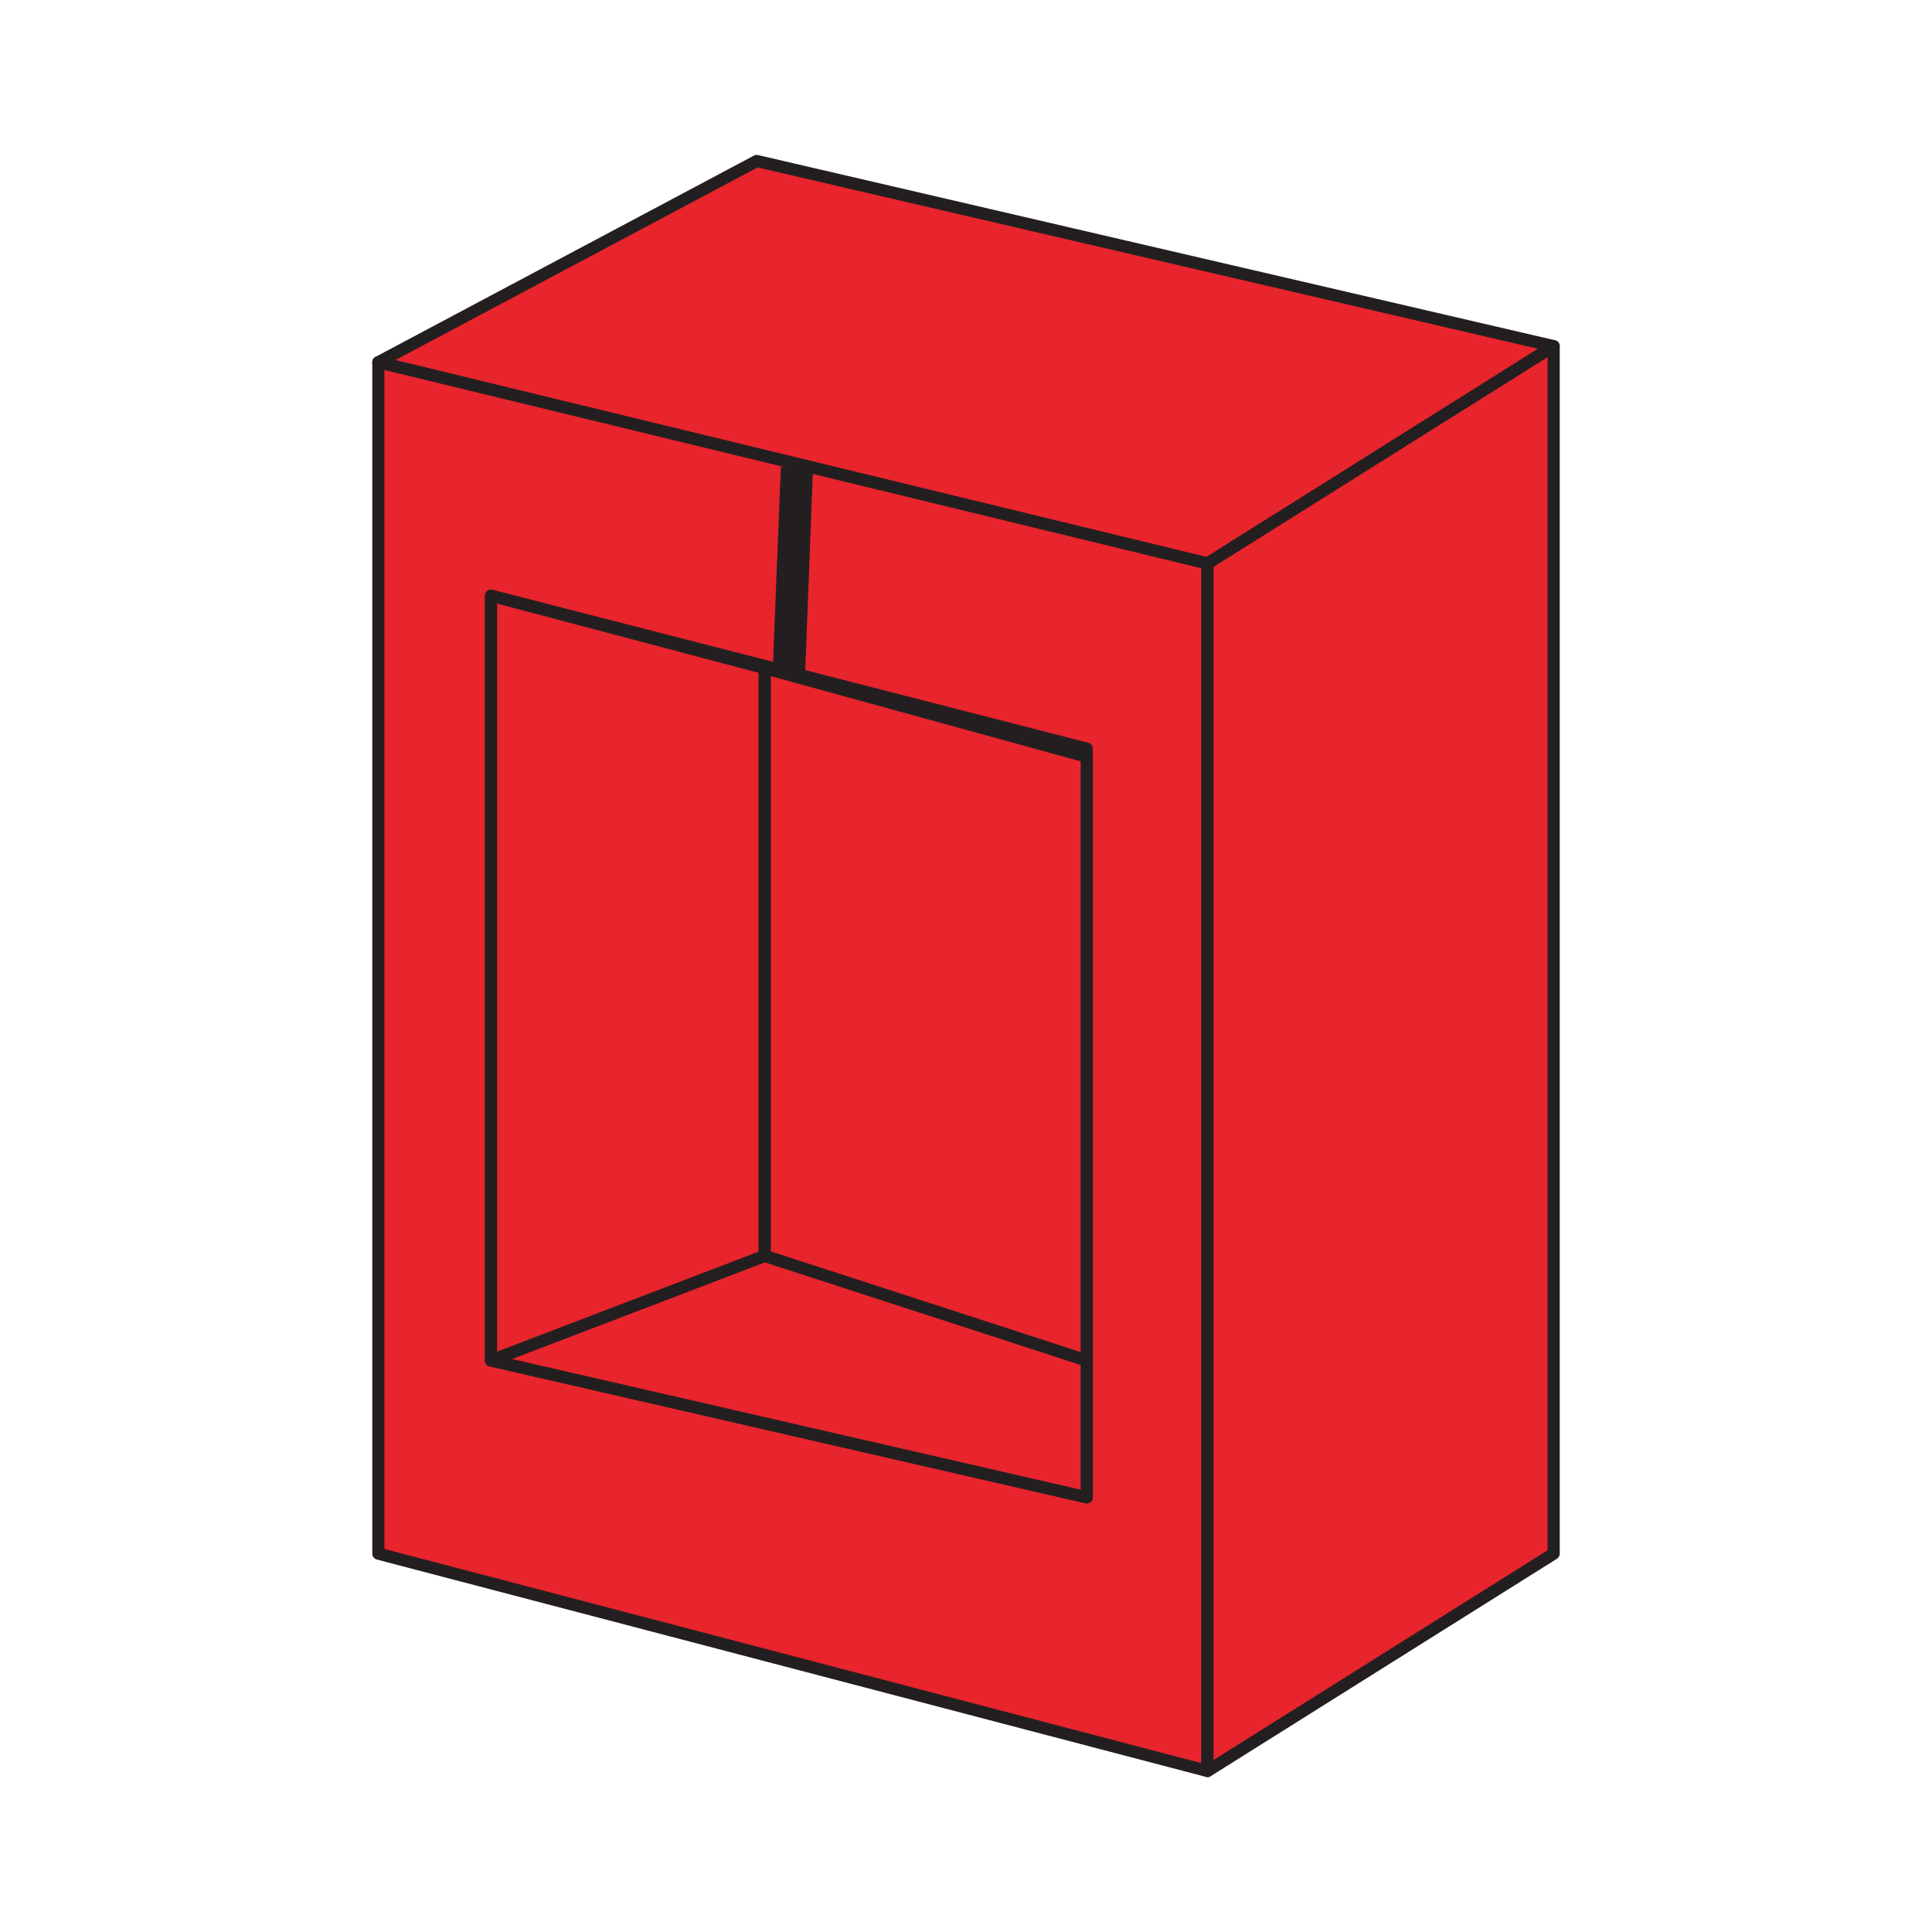
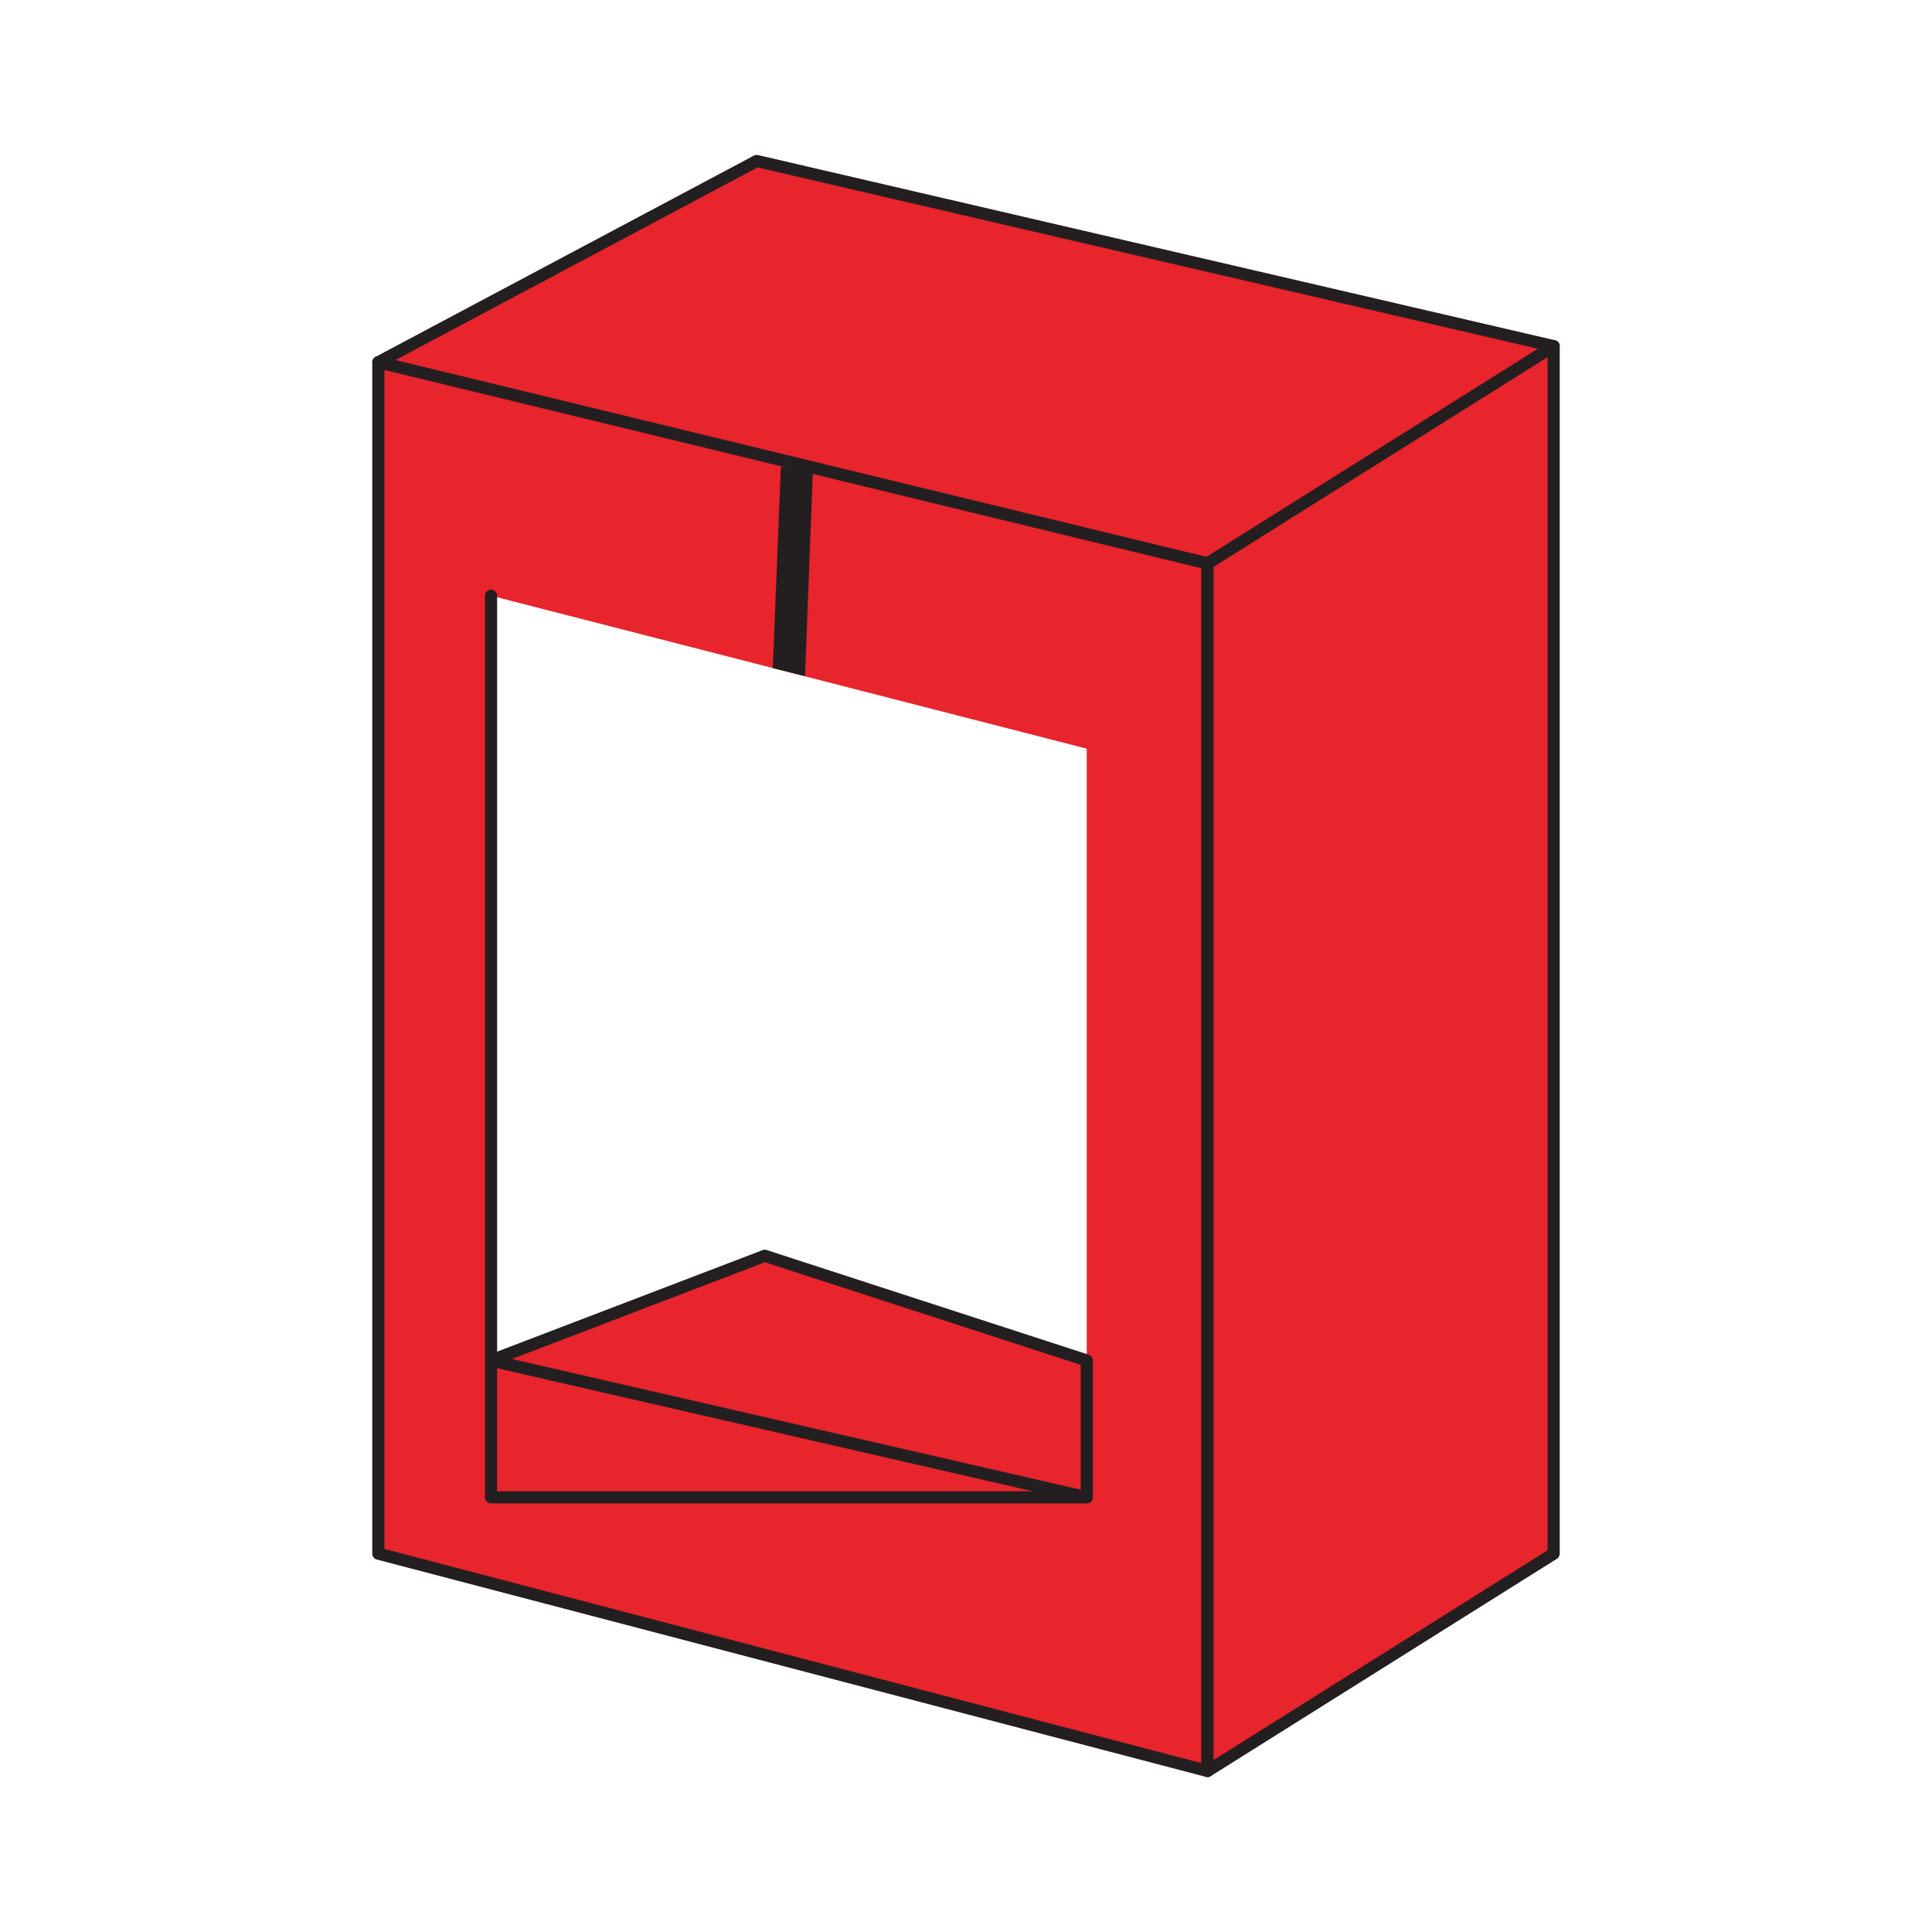
<svg xmlns="http://www.w3.org/2000/svg" version="1.1" id="Layer_1" x="0px" y="0px" viewBox="0 0 24 24" style="enable-background:new 0 0 24 24;" xml:space="preserve">
  <style type="text/css">
	.st0{fill:#E8242C;}
	.st1{fill:none;stroke:#231F20;stroke-width:0.151;stroke-linecap:round;stroke-linejoin:round;stroke-miterlimit:10;}
	.st2{fill:#231F20;}
</style>
  <g>
    <polygon class="st0" points="9.4,2 4.7,4.5 15,7 19.3,4.3  " />
    <polygon class="st1" points="9.4,2 4.7,4.5 15,7 19.3,4.3  " />
    <path class="st0" d="M4.7,4.5v14.8L15,22V7L4.7,4.5z M13.5,18.6l-7.4-1.7V7.4l7.4,1.9V18.6z" />
-     <path class="st1" d="M4.7,4.5v14.8L15,22V7L4.7,4.5z M13.5,18.6l-7.4-1.7V7.4l7.4,1.9V18.6z" />
+     <path class="st1" d="M4.7,4.5v14.8L15,22V7L4.7,4.5z M13.5,18.6l-7.4-1.7V7.4V18.6z" />
    <polygon class="st0" points="9.5,15.6 6.1,16.9 13.5,18.6 13.5,16.9  " />
    <polygon class="st1" points="9.5,15.6 6.1,16.9 13.5,18.6 13.5,16.9  " />
-     <polygon class="st0" points="6.1,7.4 6.1,16.9 9.5,15.6 9.5,8.3  " />
-     <polygon class="st1" points="6.1,7.4 6.1,16.9 9.5,15.6 9.5,8.3  " />
-     <polygon class="st0" points="13.5,9.4 13.5,16.9 9.5,15.6 9.5,8.3  " />
-     <polygon class="st1" points="13.5,9.4 13.5,16.9 9.5,15.6 9.5,8.3  " />
    <polygon class="st0" points="19.3,4.3 15,7 15,22 19.3,19.3  " />
    <polygon class="st1" points="19.3,4.3 15,7 15,22 19.3,19.3  " />
    <polygon class="st2" points="10,8.4 9.6,8.3 9.7,5.8 10.1,5.8  " />
  </g>
</svg>